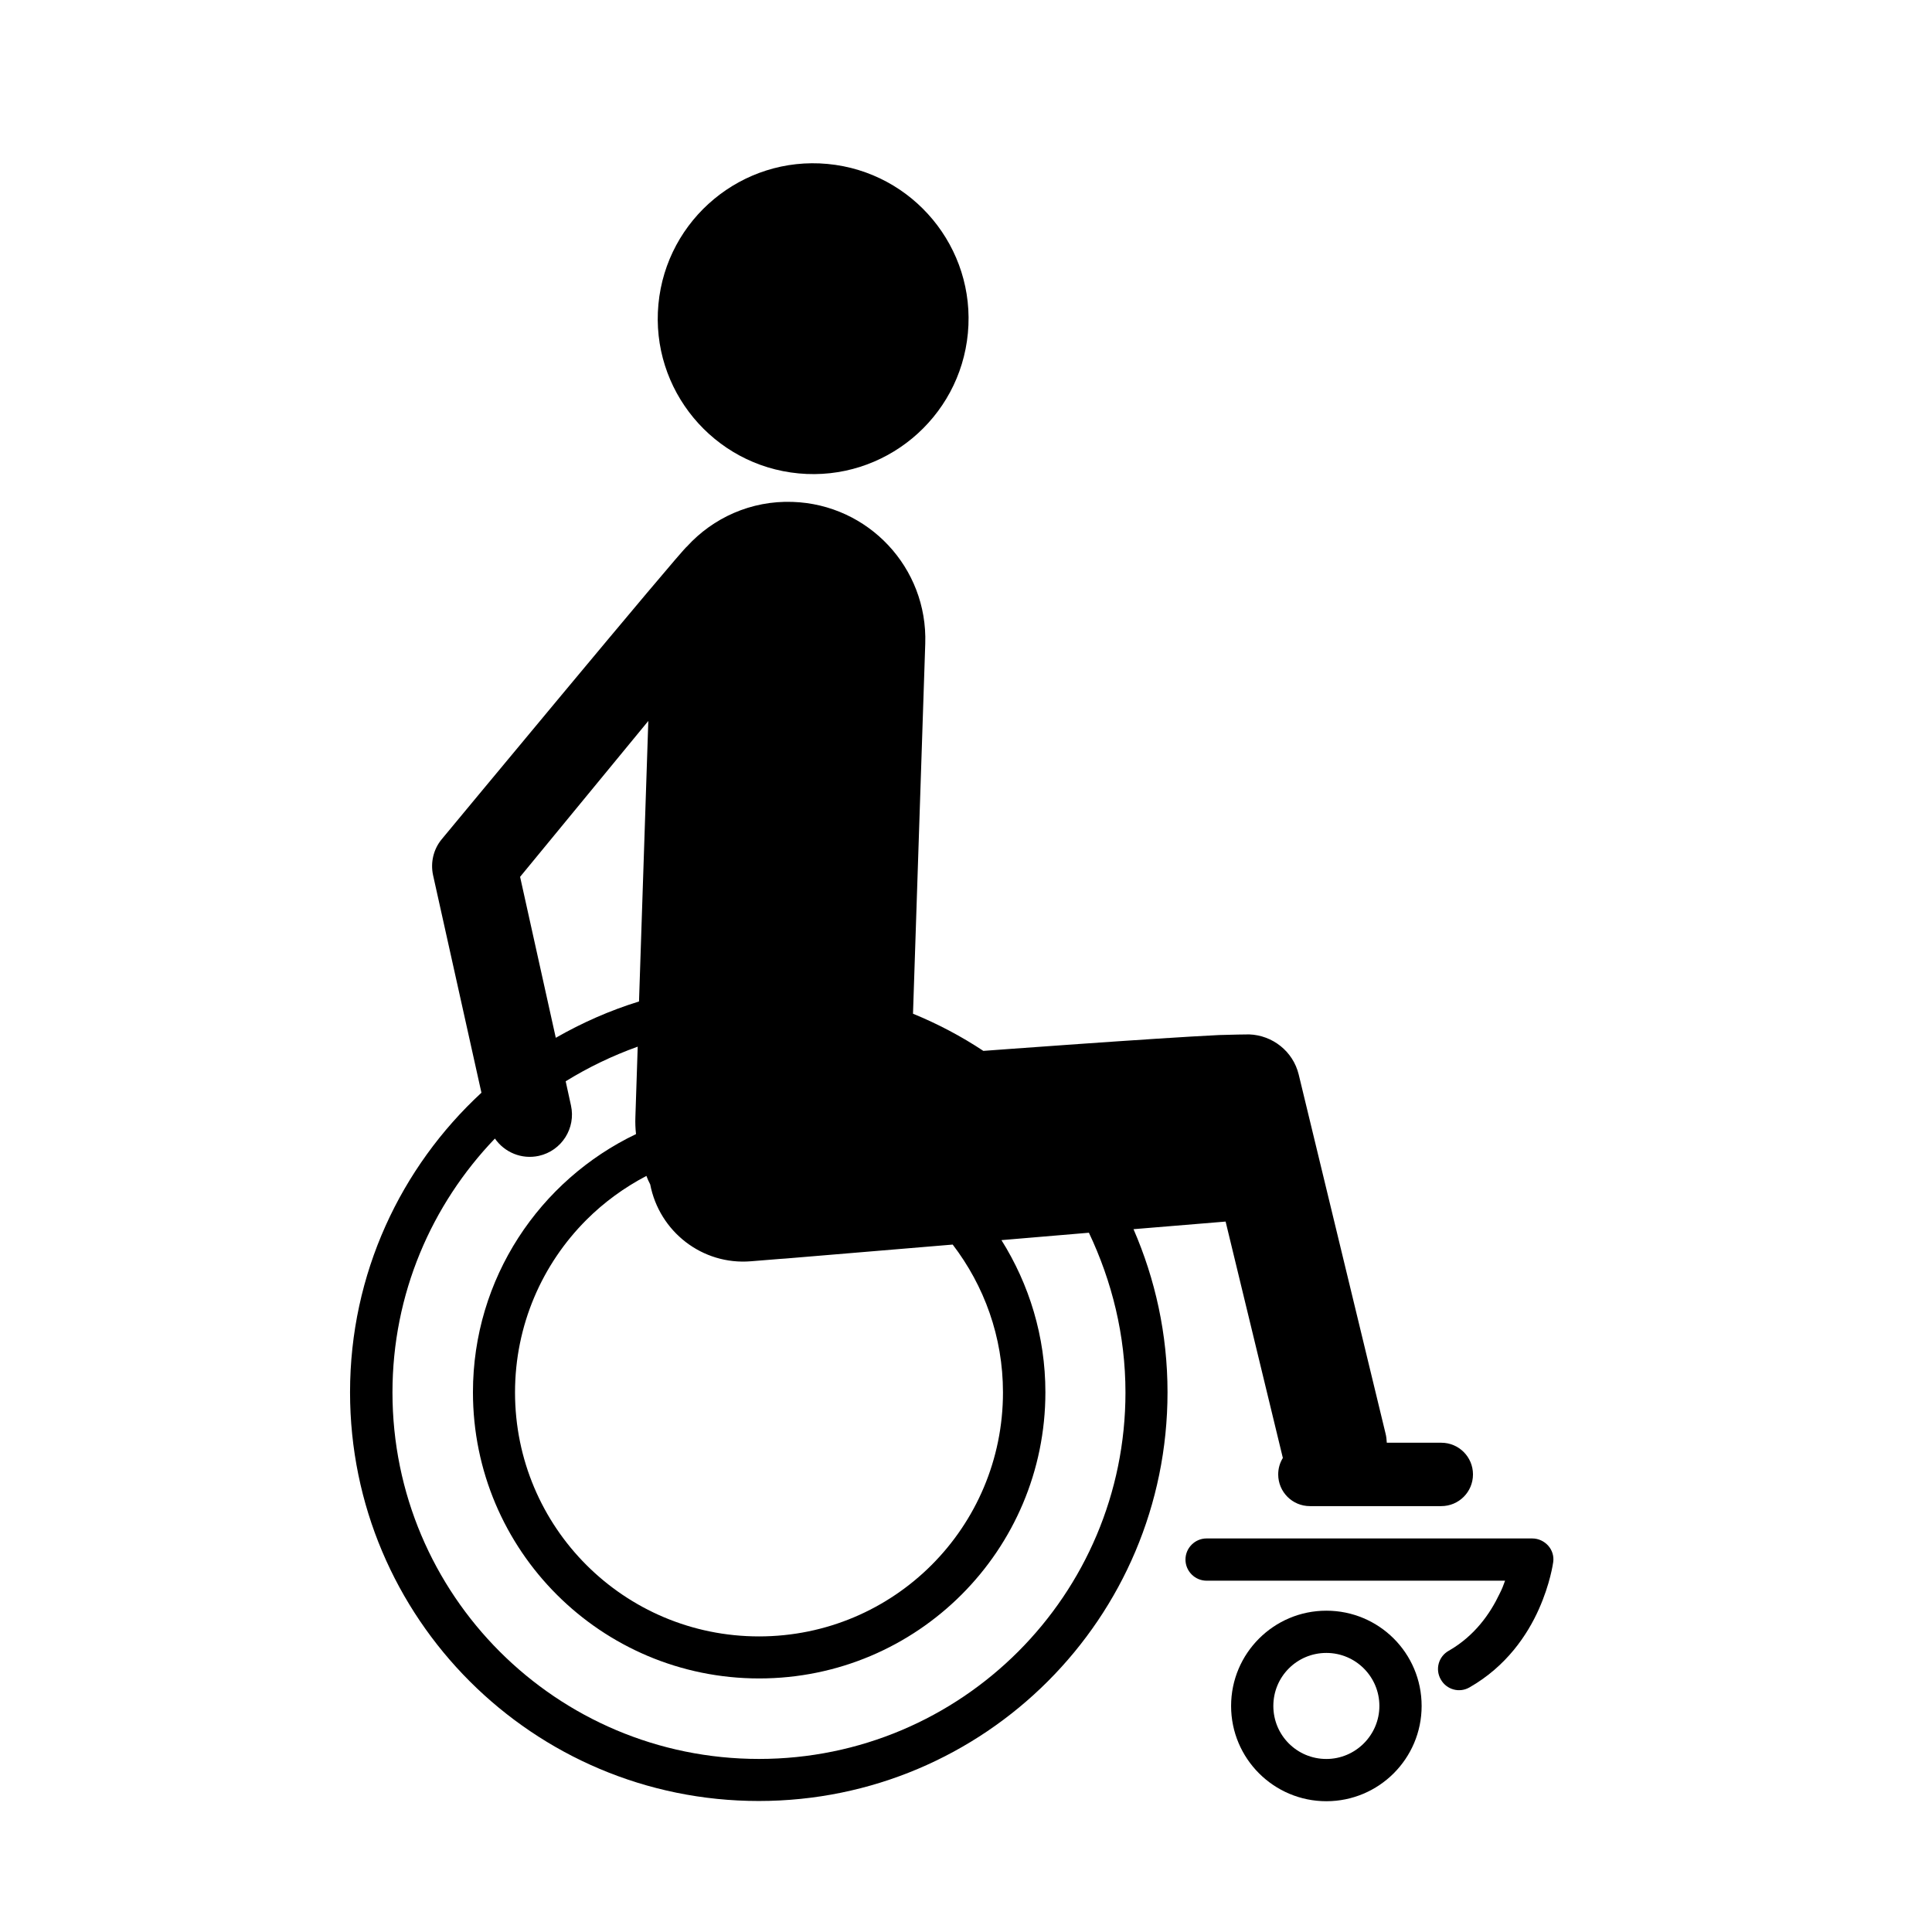
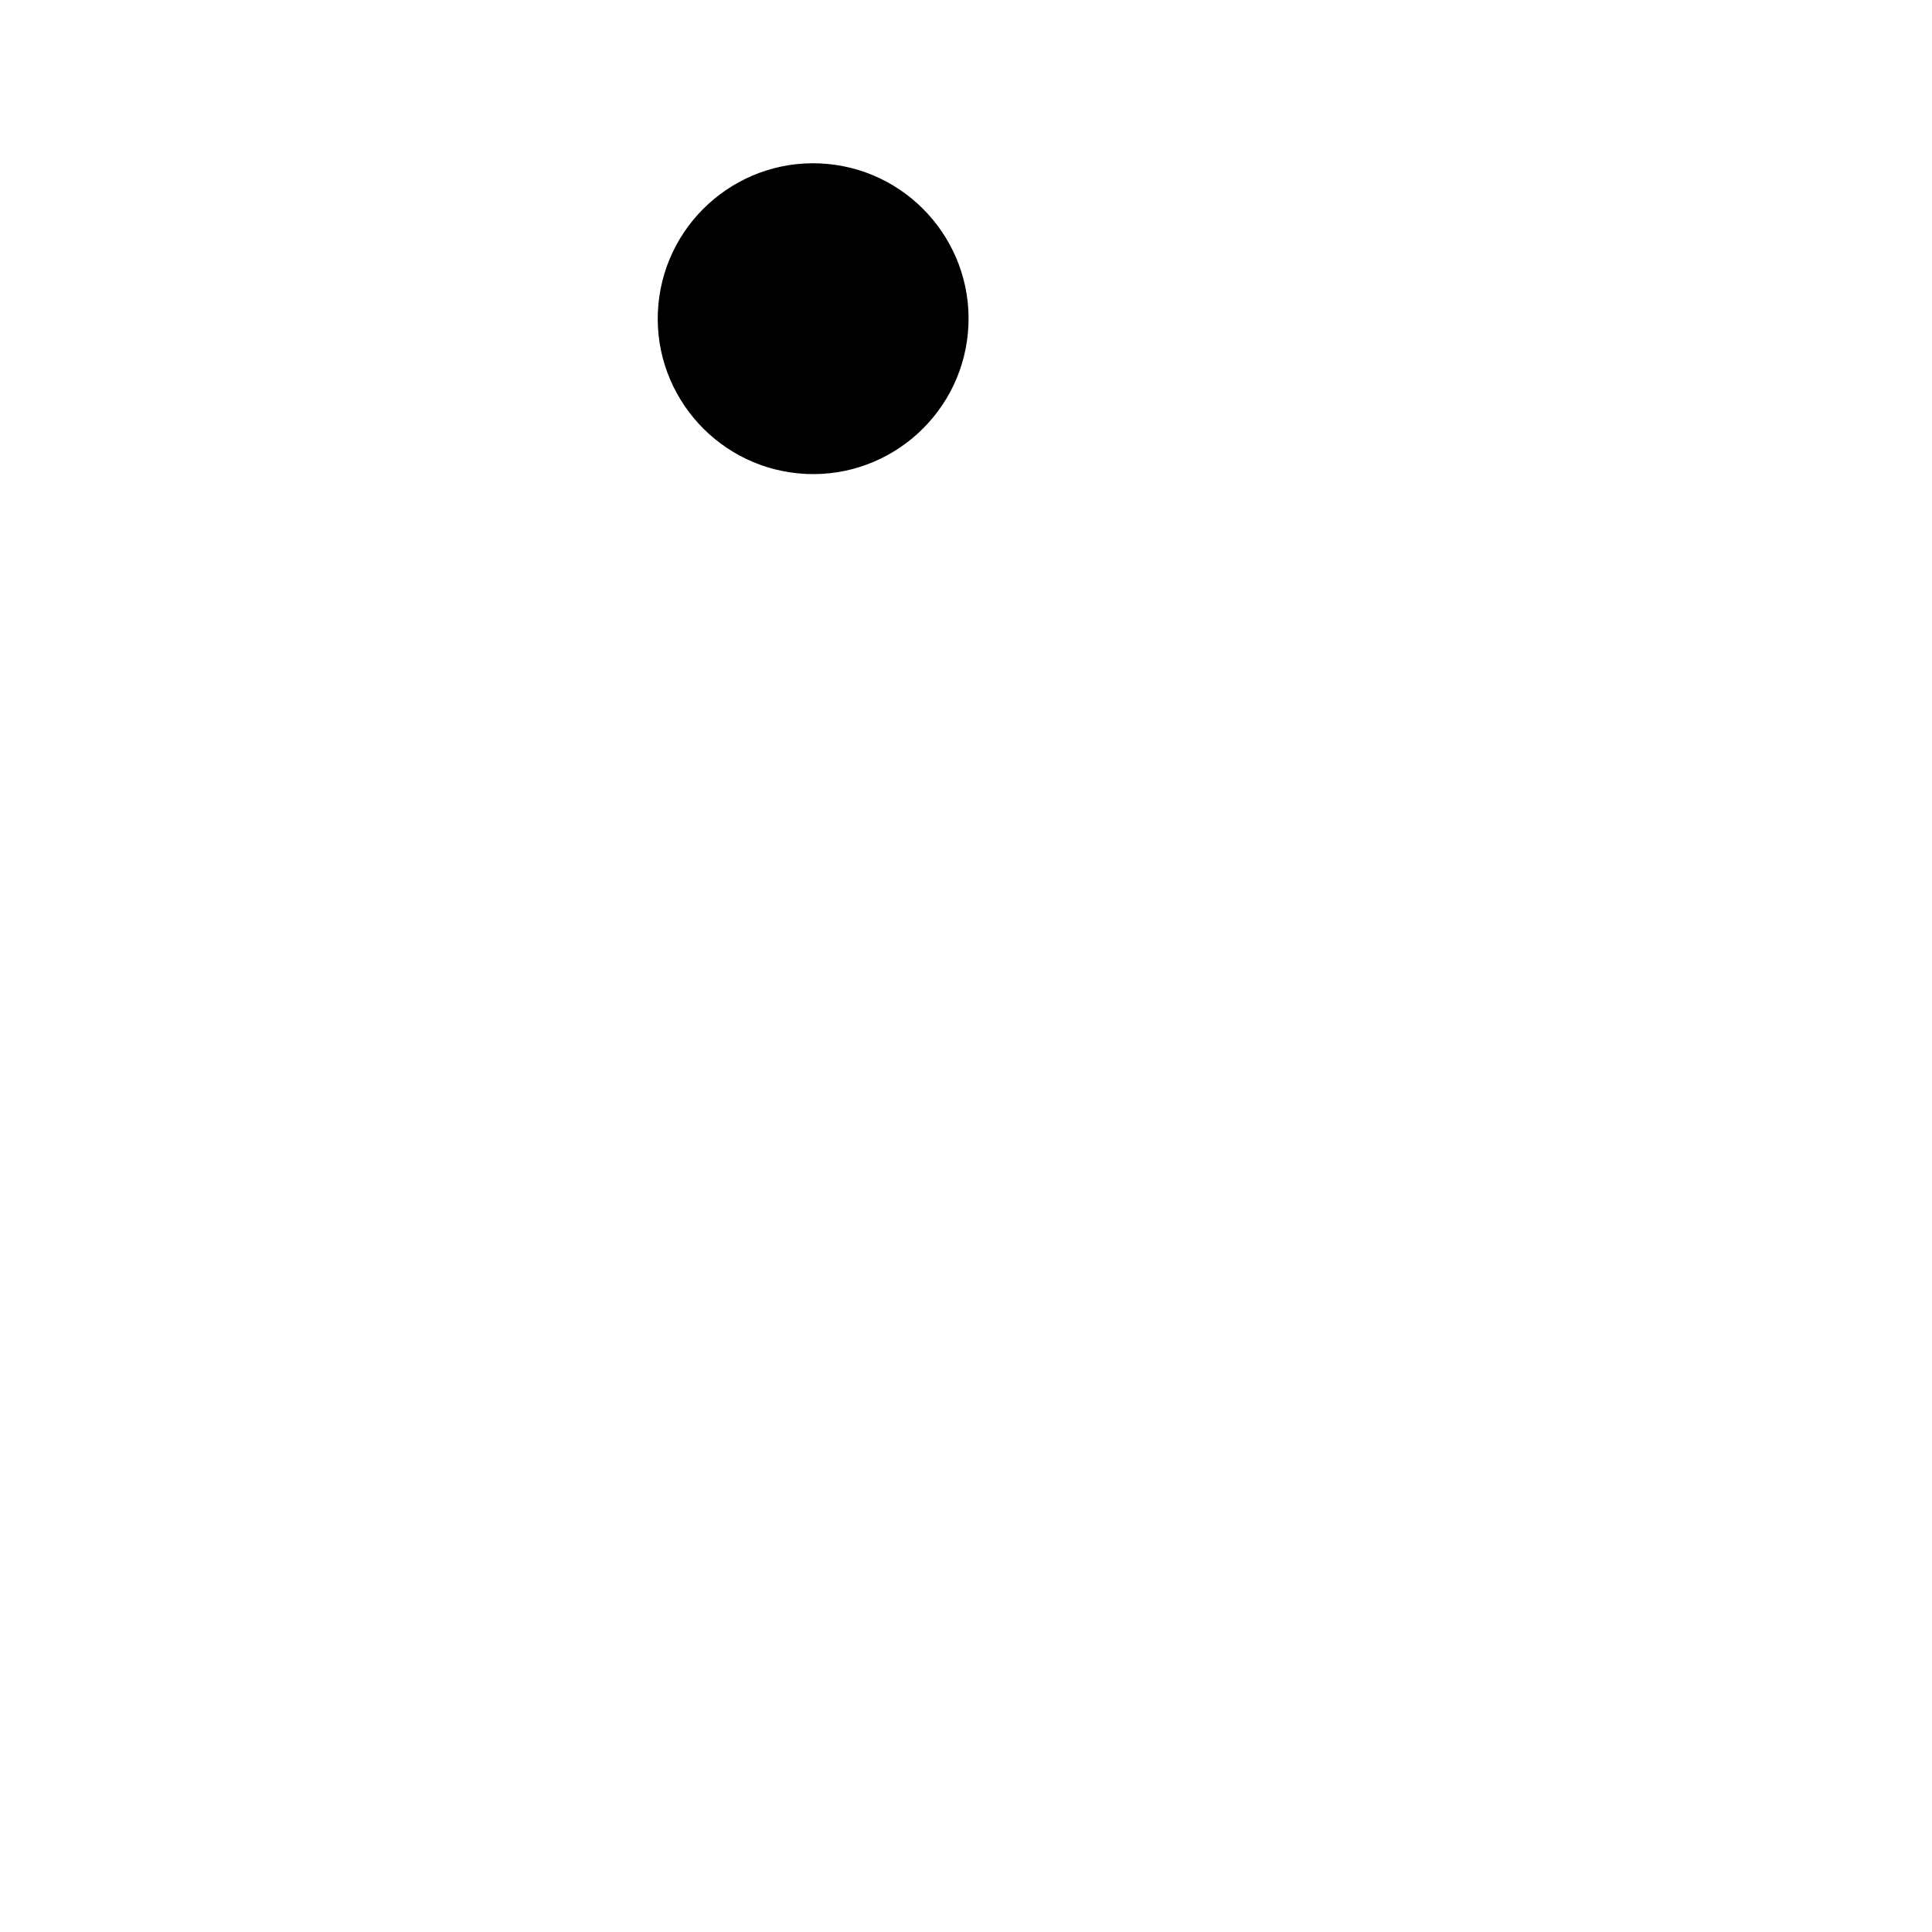
<svg xmlns="http://www.w3.org/2000/svg" fill="#000000" width="800px" height="800px" version="1.1" viewBox="144 144 512 512">
  <g>
-     <path d="m468.8 467.73 15.168 62.641c-0.785 1.289-1.23 2.742-1.23 4.367 0 4.644 3.75 8.398 8.398 8.398h34.82c4.644 0 8.398-3.75 8.398-8.398 0-4.644-3.75-8.398-8.398-8.398h-14.441c-0.055-0.84-0.113-1.625-0.336-2.465l-23.008-95.109c-1.512-6.215-6.996-10.41-13.098-10.637-0.727 0-4.703 0.055-8.004 0.168-16.57 0.785-62.473 4.199-62.473 4.199-5.82-3.863-12.09-7.164-18.641-9.852l3.246-98.074c0.672-20.098-15.059-36.891-35.156-37.562-11.027-0.391-21.105 4.254-27.988 11.812-1.348 0.785-64.996 77.586-64.996 77.586-2.184 2.633-3.023 6.156-2.297 9.516l12.82 57.66c-21.383 19.762-34.82 47.973-34.82 79.379 0 59.84 48.477 108.32 108.32 108.32 59.84 0 108.32-48.477 108.32-108.32 0-15.395-3.246-29.949-9.012-43.215zm-152.49-9.855c2.406 12.484 13.77 21.441 26.703 20.375l7.613-0.617c0.559-0.055 1.062-0.055 1.625-0.113l44.223-3.695c8.34 10.914 13.324 24.406 13.324 39.184 0 17.855-7.223 34.035-18.922 45.734-11.699 11.699-27.879 18.922-45.734 18.922s-34.035-7.223-45.734-18.922c-11.699-11.699-18.922-27.879-18.922-45.734s7.223-34.035 18.922-45.734c4.644-4.644 10.02-8.566 15.898-11.645 0.277 0.738 0.613 1.52 1.004 2.246zm-34.48-81.504 33.98-41.312-2.465 74.34c-7.781 2.406-15.113 5.652-22.055 9.629zm160.43 136.64c0 26.812-10.859 51.109-28.438 68.688s-41.871 28.438-68.688 28.438c-26.812 0-51.109-10.859-68.688-28.438s-28.438-41.871-28.438-68.688c0-26.141 10.355-49.766 27.148-67.285 2.519 3.637 7.055 5.598 11.645 4.59 6.047-1.344 9.852-7.332 8.508-13.379l-1.398-6.383c5.988-3.695 12.371-6.773 19.09-9.18l-0.617 18.695c-0.055 1.512 0 3.023 0.168 4.477-25.527 12.203-43.215 38.234-43.215 68.406 0 41.93 33.98 75.852 75.852 75.852 41.93 0 75.852-33.98 75.852-75.852 0-14.836-4.309-28.605-11.645-40.305l23.176-1.961c6.106 12.879 9.688 27.152 9.688 42.324z" />
-     <path d="m495.5 570.85c-13.938 0-25.246 11.309-25.246 25.246s11.309 25.246 25.246 25.246 25.246-11.309 25.246-25.246c0-13.996-11.309-25.246-25.246-25.246zm0 39.297c-7.781 0-14.051-6.269-14.051-14.051s6.269-14.051 14.051-14.051 14.051 6.324 14.051 14.051c0 7.723-6.328 14.051-14.051 14.051z" />
-     <path d="m554.28 553.61c-1.062-1.176-2.574-1.902-4.199-1.902l-86.32-0.004c-3.078 0-5.598 2.519-5.598 5.598s2.519 5.598 5.598 5.598h79.098c-0.391 1.121-0.84 2.297-1.457 3.469-2.465 5.207-6.551 11.141-13.492 15.113-2.688 1.512-3.637 4.926-2.07 7.613 1.512 2.688 4.926 3.637 7.613 2.07 9.797-5.598 15.34-13.938 18.359-20.711 3.023-6.773 3.75-12.148 3.805-12.484 0.23-1.562-0.273-3.184-1.336-4.359z" />
    <path d="m355.66 269.46c22.617 2.129 42.711-14.555 44.84-37.172 2.129-22.617-14.555-42.711-37.172-44.84-22.617-2.129-42.711 14.555-44.84 37.172-2.125 22.613 14.555 42.711 37.172 44.84z" />
  </g>
</svg>